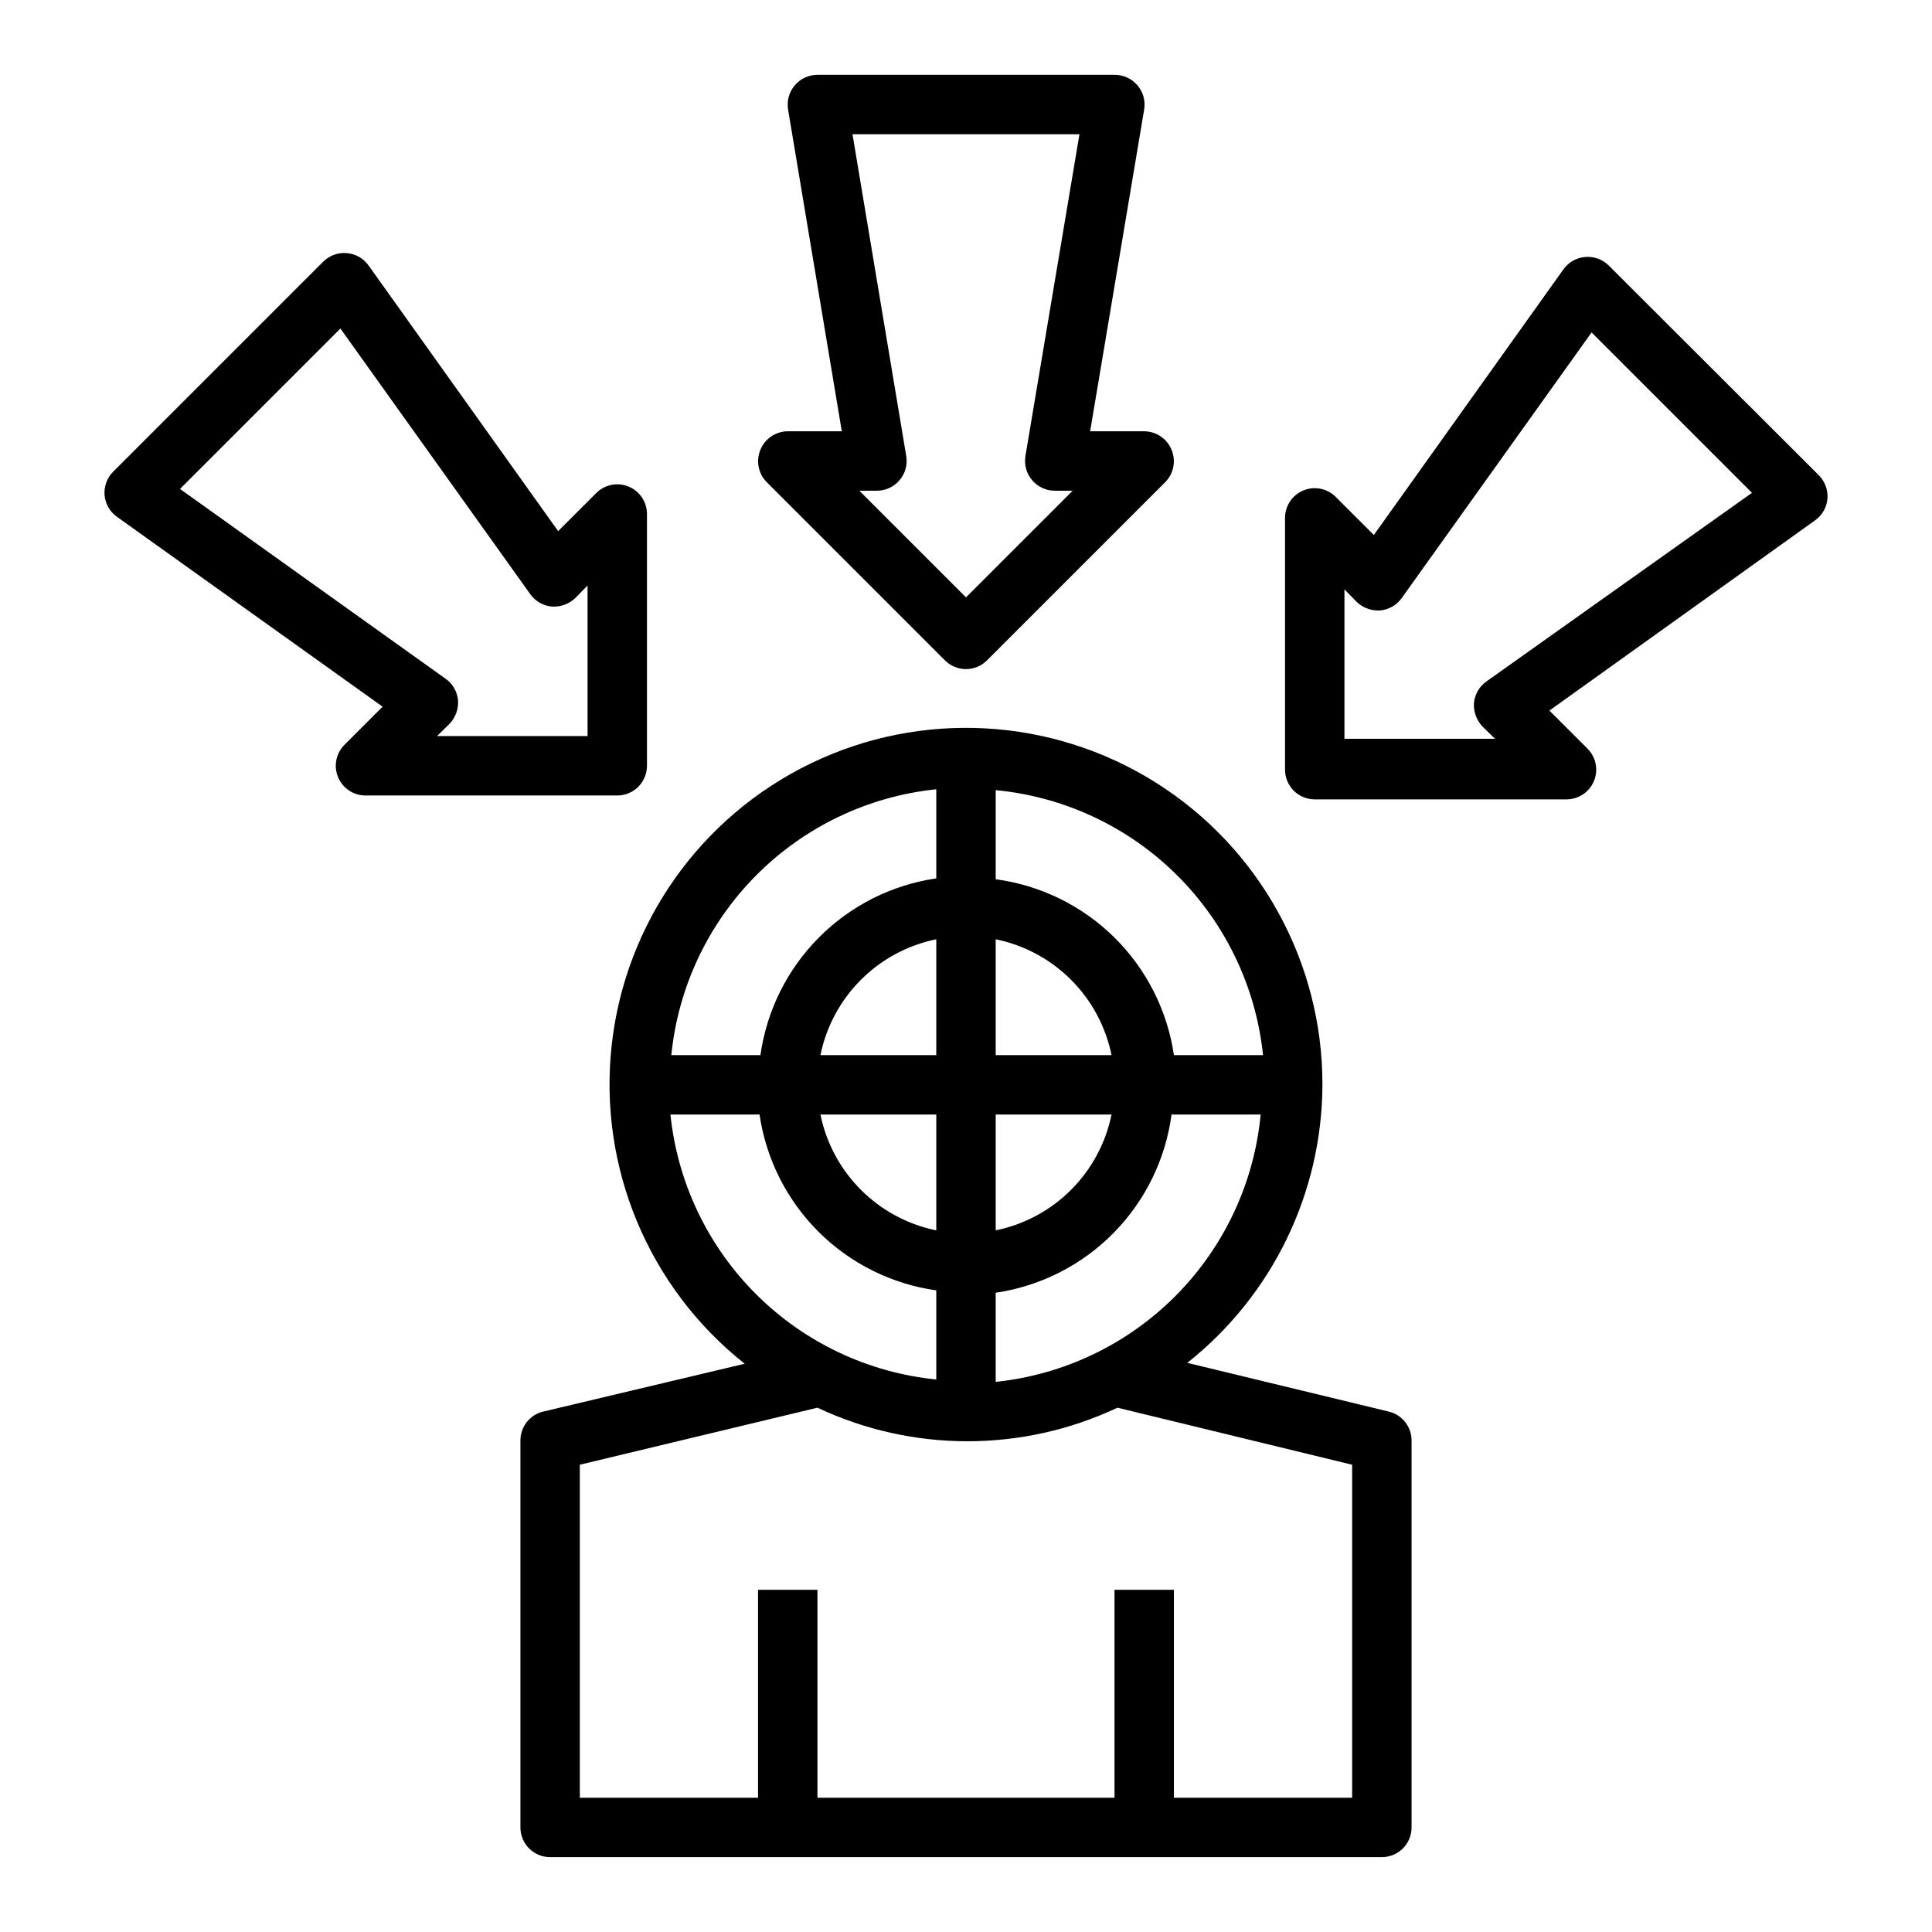
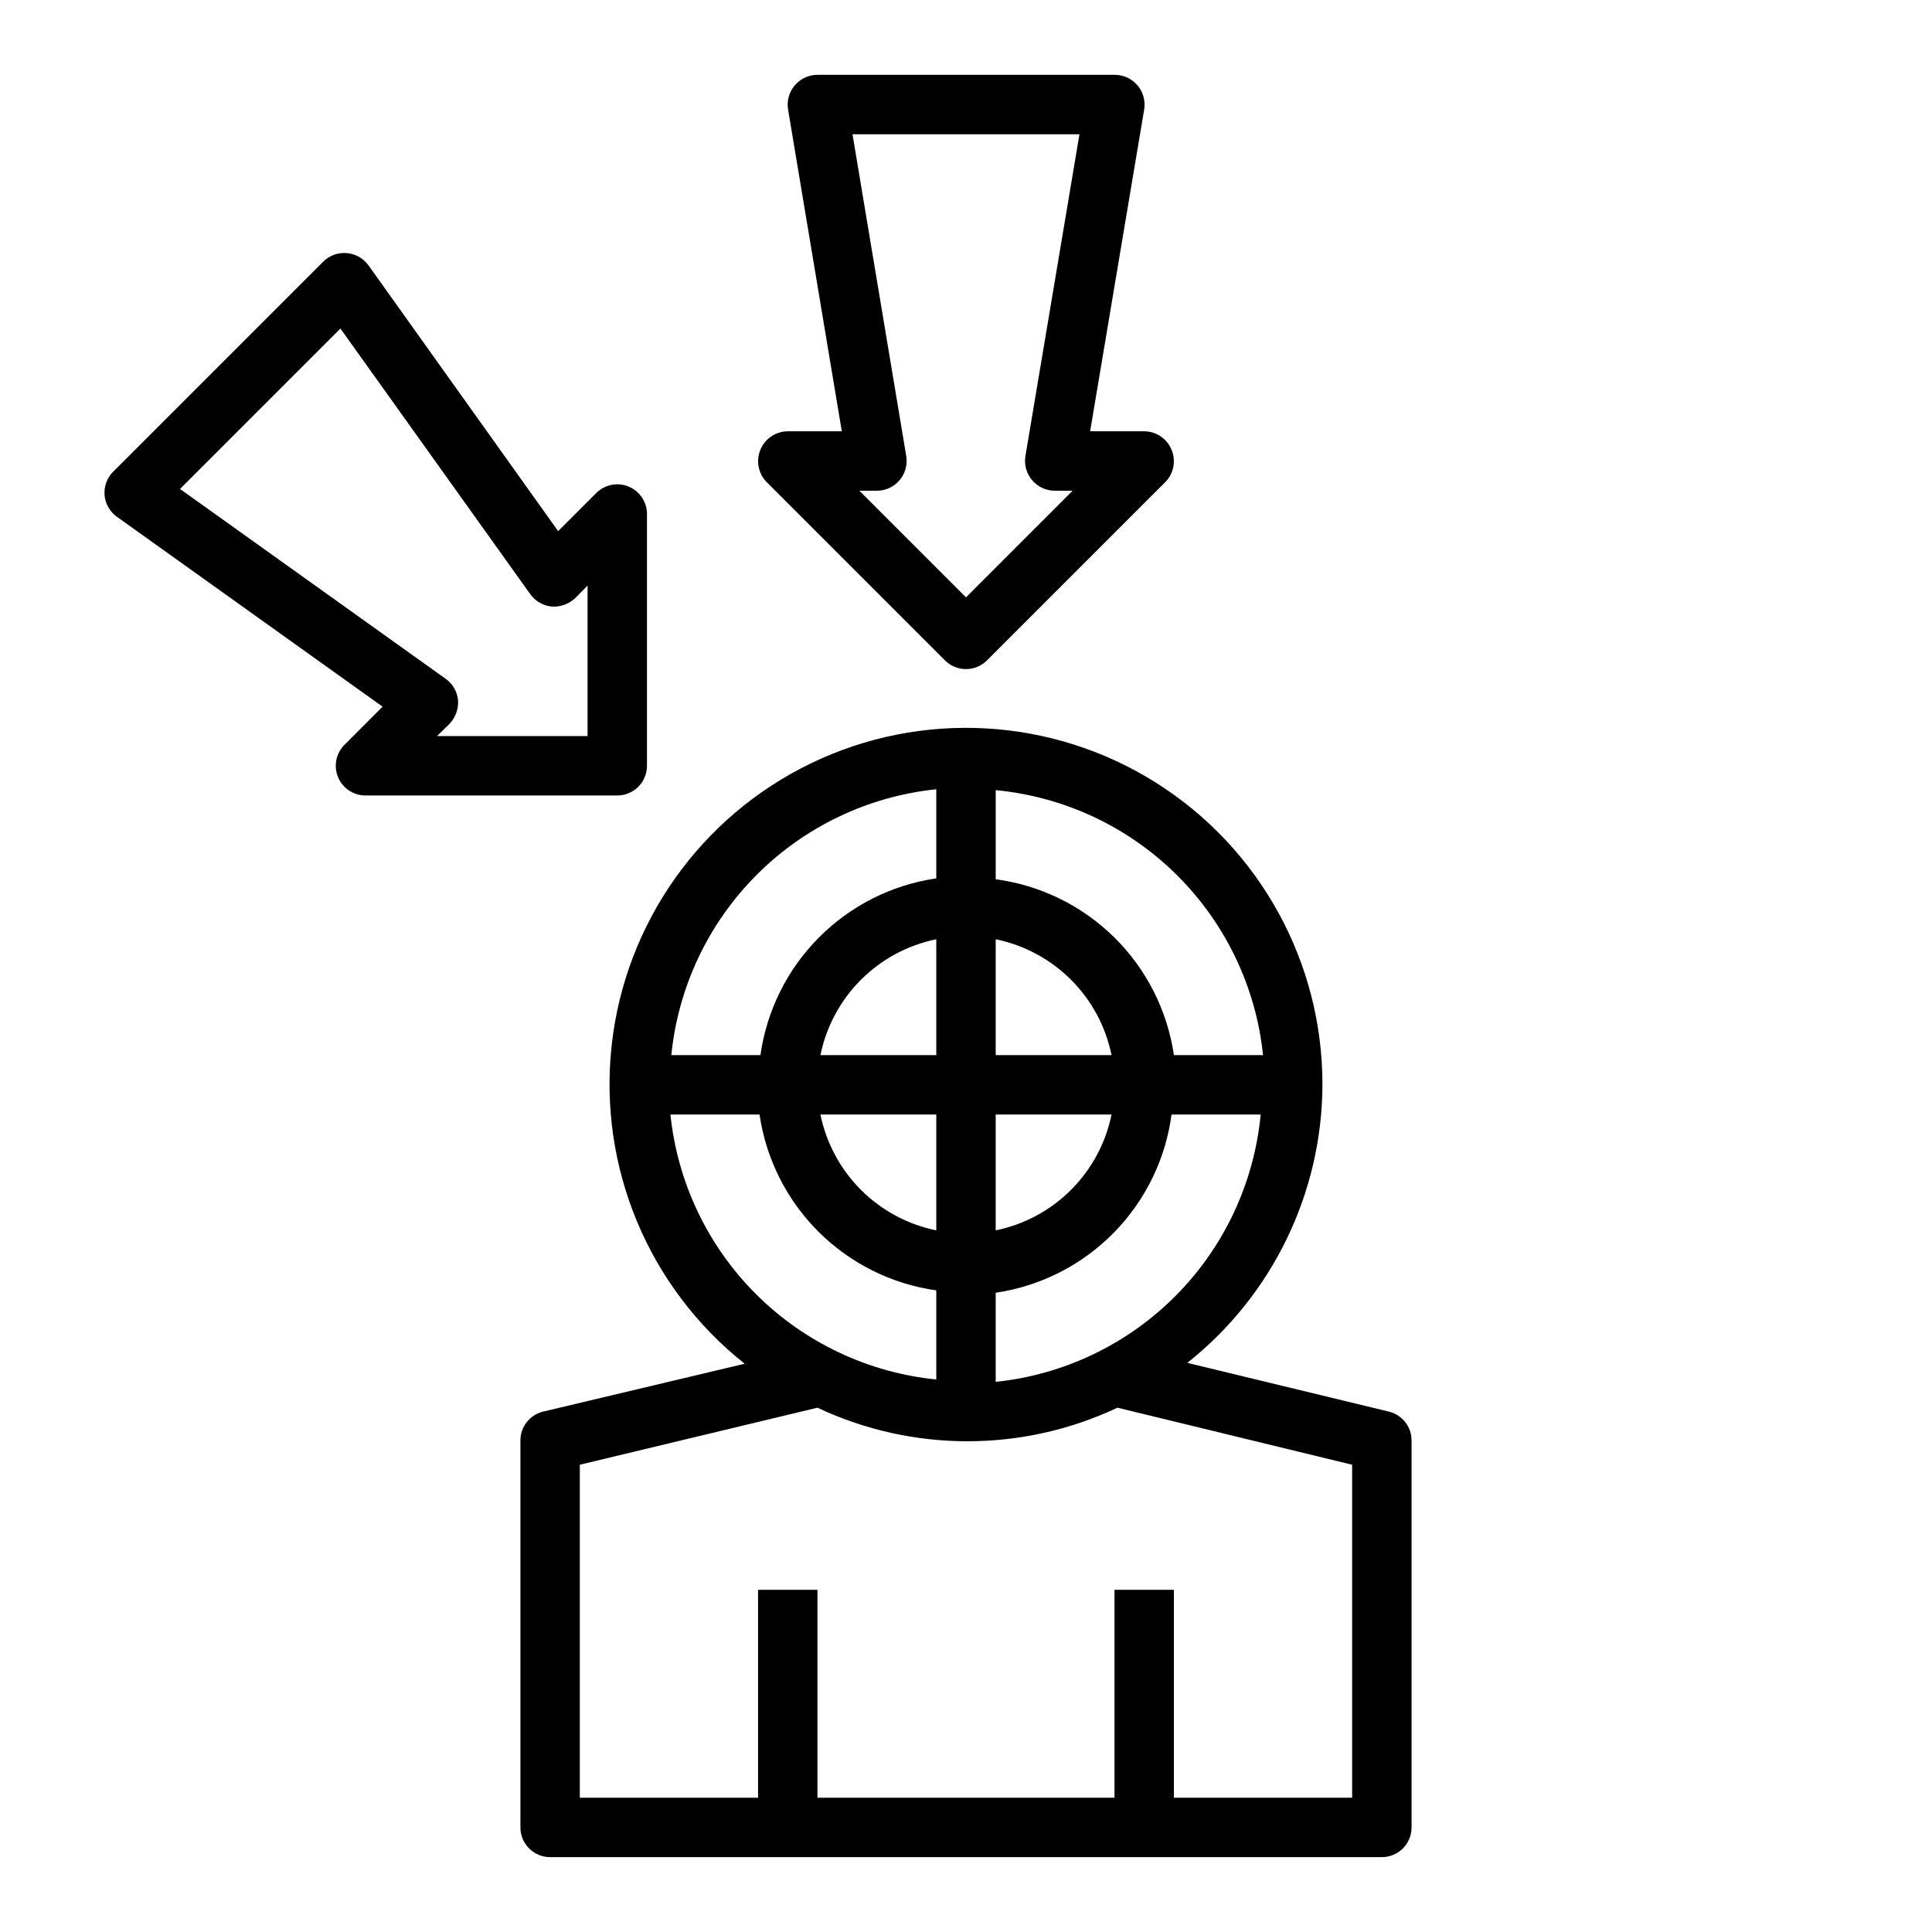
<svg xmlns="http://www.w3.org/2000/svg" fill="#000000" width="800px" height="800px" version="1.1" viewBox="144 144 512 512">
  <g>
    <path d="m494.46 431.49c0.047-32.531-16.645-62.797-44.188-80.113-27.539-17.312-62.051-19.238-91.344-5.094-29.297 14.145-49.254 42.363-52.824 74.699-3.57 32.332 9.746 64.227 35.246 84.426l-53.371 12.672c-3.633 0.855-6.16 4.144-6.062 7.871v102.34c0 2.086 0.828 4.09 2.305 5.566 1.477 1.473 3.481 2.305 5.566 2.305h220.42c2.086 0 4.09-0.832 5.566-2.305 1.477-1.477 2.305-3.481 2.305-5.566v-102.34c0.102-3.727-2.43-7.016-6.062-7.871l-53.371-12.91c22.523-17.836 35.703-44.953 35.816-73.68zm-86.59 78.719v-23.617c11.844-1.742 22.797-7.293 31.207-15.816 8.406-8.52 13.812-19.547 15.395-31.414h23.617c-1.723 18.102-9.656 35.051-22.457 47.965-12.801 12.914-29.676 21-47.762 22.883zm0-86.594v-30.699c7.562 1.543 14.508 5.273 19.965 10.734 5.461 5.457 9.191 12.402 10.734 19.965zm30.699 15.742v0.004c-1.543 7.562-5.273 14.508-10.734 19.965-5.457 5.461-12.402 9.191-19.965 10.734v-30.699zm-46.445-15.742h-30.699c1.543-7.562 5.277-14.508 10.734-19.965 5.457-5.461 12.402-9.191 19.965-10.734zm0 15.742v30.703c-7.562-1.543-14.508-5.273-19.965-10.734-5.457-5.457-9.191-12.402-10.734-19.965zm86.594-15.742h-23.617c-1.742-11.844-7.293-22.797-15.812-31.207-8.523-8.406-19.551-13.812-31.418-15.395v-23.617c18.102 1.723 35.051 9.656 47.965 22.457 12.914 12.801 21 29.676 22.883 47.762zm-86.594-70.453v23.617c-11.785 1.719-22.695 7.215-31.098 15.66-8.402 8.441-13.84 19.383-15.504 31.176h-23.617c1.809-18.031 9.781-34.887 22.574-47.723s29.621-20.863 47.645-22.73zm-70.453 86.199h23.617c1.719 11.785 7.215 22.699 15.66 31.098 8.441 8.402 19.383 13.844 31.176 15.504v23.617c-18.031-1.809-34.887-9.781-47.723-22.57-12.836-12.793-20.863-29.625-22.73-47.648zm180.66 92.809v88.246h-47.234v-55.102h-15.742v55.105l-78.723-0.004v-55.102h-15.742v55.105l-47.23-0.004v-88.246l62.977-15.113h-0.004c25.176 11.859 54.332 11.859 79.508 0z" />
    <path d="m345.52 263.18c-1.23 2.93-0.578 6.316 1.652 8.578l47.234 47.234c1.477 1.488 3.488 2.328 5.59 2.328 2.098 0 4.109-0.84 5.586-2.328l47.234-47.234c2.234-2.262 2.887-5.648 1.652-8.578-1.207-2.941-4.062-4.867-7.242-4.883h-14.328l14.328-85.332c0.363-2.289-0.297-4.621-1.809-6.375-1.516-1.77-3.734-2.777-6.062-2.758h-78.723c-2.301 0-4.484 1.008-5.981 2.758-1.512 1.754-2.176 4.086-1.812 6.375l14.25 85.332h-14.328c-3.176 0.016-6.035 1.941-7.242 4.883zm84.547-83.602-14.328 85.332c-0.363 2.289 0.297 4.621 1.812 6.375 1.512 1.773 3.731 2.781 6.059 2.758h4.644l-28.258 28.262-28.262-28.262h4.644c2.301 0 4.488-1.008 5.981-2.758 1.516-1.754 2.176-4.086 1.812-6.375l-14.25-85.332z" />
-     <path d="m570.35 214.38c-1.637-1.637-3.91-2.473-6.219-2.281-2.336 0.18-4.473 1.391-5.824 3.305l-50.223 70.375-10.156-10.152c-2.258-2.215-5.625-2.863-8.543-1.645-2.918 1.223-4.824 4.07-4.84 7.234v66.754c0 2.086 0.832 4.09 2.309 5.566 1.473 1.477 3.477 2.305 5.566 2.305h66.754c3.164-0.012 6.012-1.918 7.231-4.836 1.219-2.922 0.57-6.285-1.641-8.547l-10.156-10.152 70.375-50.383c1.895-1.336 3.106-3.438 3.309-5.746 0.188-2.309-0.645-4.582-2.285-6.219zm-32.434 110.21 0.004 0.004c-1.895 1.336-3.106 3.438-3.309 5.746-0.137 2.301 0.688 4.555 2.285 6.219l3.305 3.227h-39.91v-39.598l3.227 3.305v0.004c1.664 1.594 3.918 2.422 6.219 2.281 2.309-0.203 4.41-1.41 5.746-3.305l50.301-70.375 42.508 42.508z" />
    <path d="m235.24 341.43c-2.215 2.262-2.863 5.625-1.645 8.547 1.219 2.918 4.07 4.824 7.234 4.836h66.754c2.086 0 4.09-0.828 5.566-2.305 1.477-1.477 2.305-3.481 2.305-5.566v-66.754c-0.012-3.164-1.918-6.012-4.84-7.234-2.918-1.219-6.285-0.57-8.543 1.645l-10.156 10.156-50.223-70.379c-1.352-1.914-3.488-3.125-5.824-3.305-2.309-0.191-4.582 0.645-6.219 2.281l-55.656 55.656c-1.637 1.637-2.473 3.91-2.281 6.219 0.203 2.309 1.41 4.41 3.305 5.746l70.375 50.301zm-43.535-67.855 42.508-42.508 50.301 70.375h0.004c1.336 1.895 3.438 3.102 5.746 3.305 2.301 0.141 4.555-0.688 6.219-2.281l3.227-3.305v39.91h-39.91l3.305-3.227 0.004-0.004c1.594-1.664 2.422-3.918 2.281-6.219-0.203-2.309-1.41-4.41-3.305-5.746z" />
  </g>
</svg>